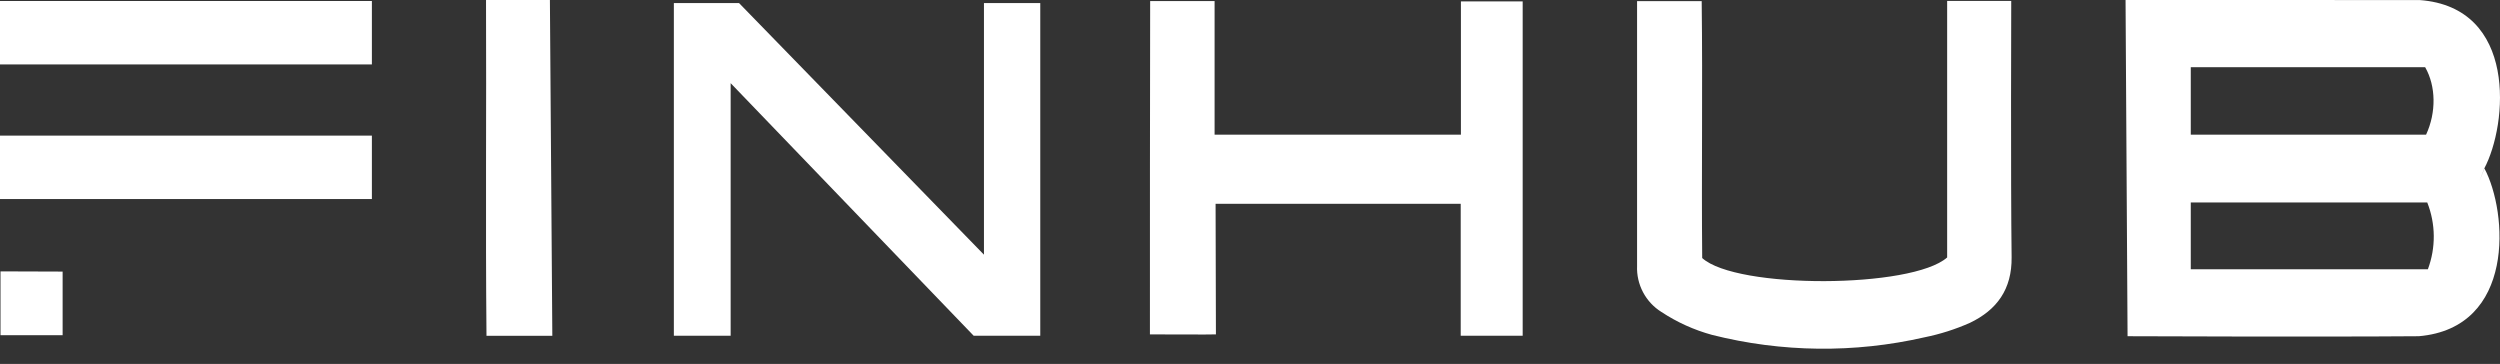
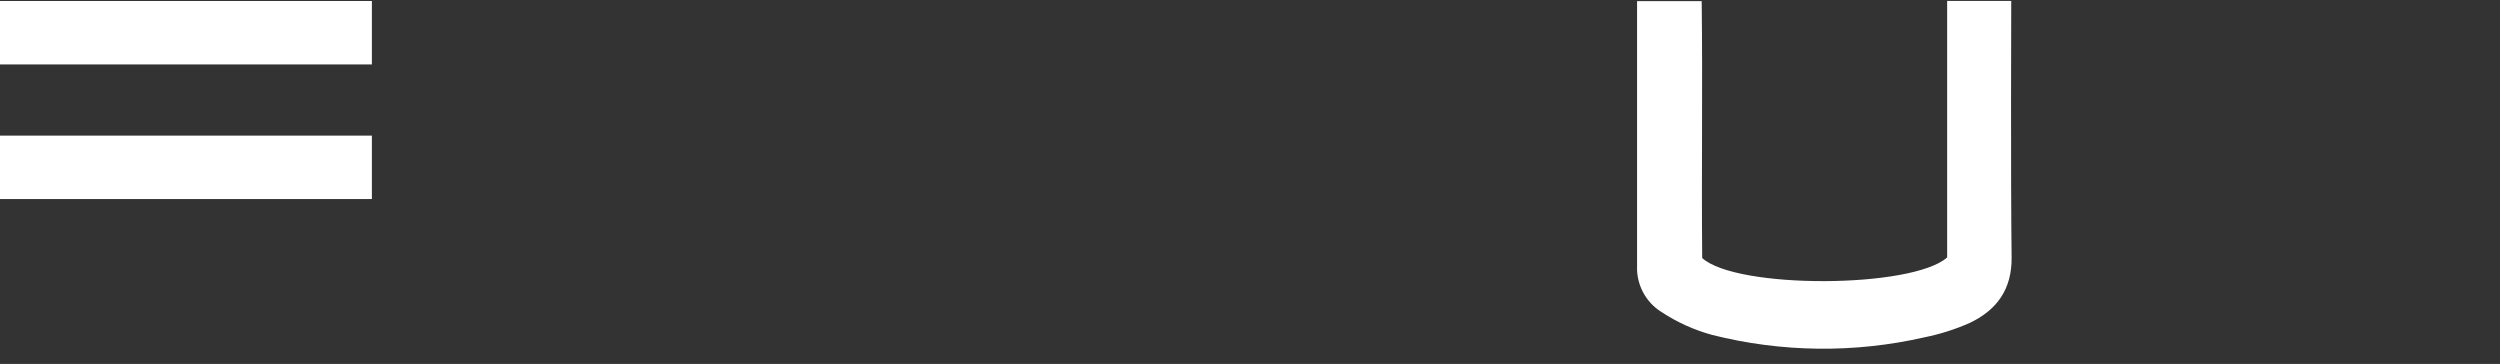
<svg xmlns="http://www.w3.org/2000/svg" width="158" height="23" viewBox="0 0 158 23" fill="none">
  <rect x="0" y="0" width="158" height="23" fill="#333333" stroke="none" />
-   <path d="M76.762 0.066V8.51H92.33V0.087H96.233V21.22H92.317V12.882H76.825C76.825 15.587 76.846 18.328 76.846 21.133C76.828 21.152 72.675 21.133 72.675 21.133C72.675 14.563 72.675 6.636 72.69 0.066H76.762Z" fill="white" />
  <path d="M123.06 16.271V0.061H127.11C127.11 0.106 127.071 11.26 127.134 16.252C127.161 18.284 126.2 19.59 124.496 20.405C123.575 20.813 122.614 21.119 121.627 21.318C117.203 22.329 112.602 22.276 108.202 21.165C107.064 20.854 105.983 20.364 104.998 19.714C104.509 19.408 104.11 18.979 103.84 18.469C103.571 17.96 103.44 17.388 103.463 16.812C103.463 11.466 103.463 0.072 103.463 0.072H107.547C107.613 5.51 107.529 10.962 107.579 16.308C109.745 18.281 120.836 18.239 123.06 16.271Z" fill="white" />
  <path d="M23.503 0.063V4.072H0V0.063H23.503Z" fill="white" />
-   <path d="M3.958 17.164V21.183H0.032V17.151L3.958 17.164Z" fill="white" />
-   <path d="M34.907 21.223H30.746C30.68 14.159 30.746 7 30.717 0C30.746 0 33.683 0 34.754 0L34.907 21.223Z" fill="white" />
  <path d="M23.503 8.571V12.579H0V8.571H23.503Z" fill="white" />
-   <path d="M156.685 11.492L157.001 10.658C158.498 7.847 159.112 0.454 152.914 0.003C147.046 0 134.335 0 134.335 0L134.462 21.249C134.462 21.249 146.645 21.299 152.869 21.249C158.978 20.722 158.503 13.436 157.015 10.642L156.685 11.492ZM138.457 4.248H153.27C153.954 5.446 153.98 7.103 153.328 8.512H138.457V4.248ZM138.457 17.017V12.795H153.402C153.938 14.149 153.952 15.653 153.442 17.017H138.457Z" fill="white" />
-   <path d="M62.186 0.192H65.745V21.22H61.537L46.177 5.256V21.22H42.588V0.192H46.705L62.186 16.096V0.192Z" fill="white" />
</svg>